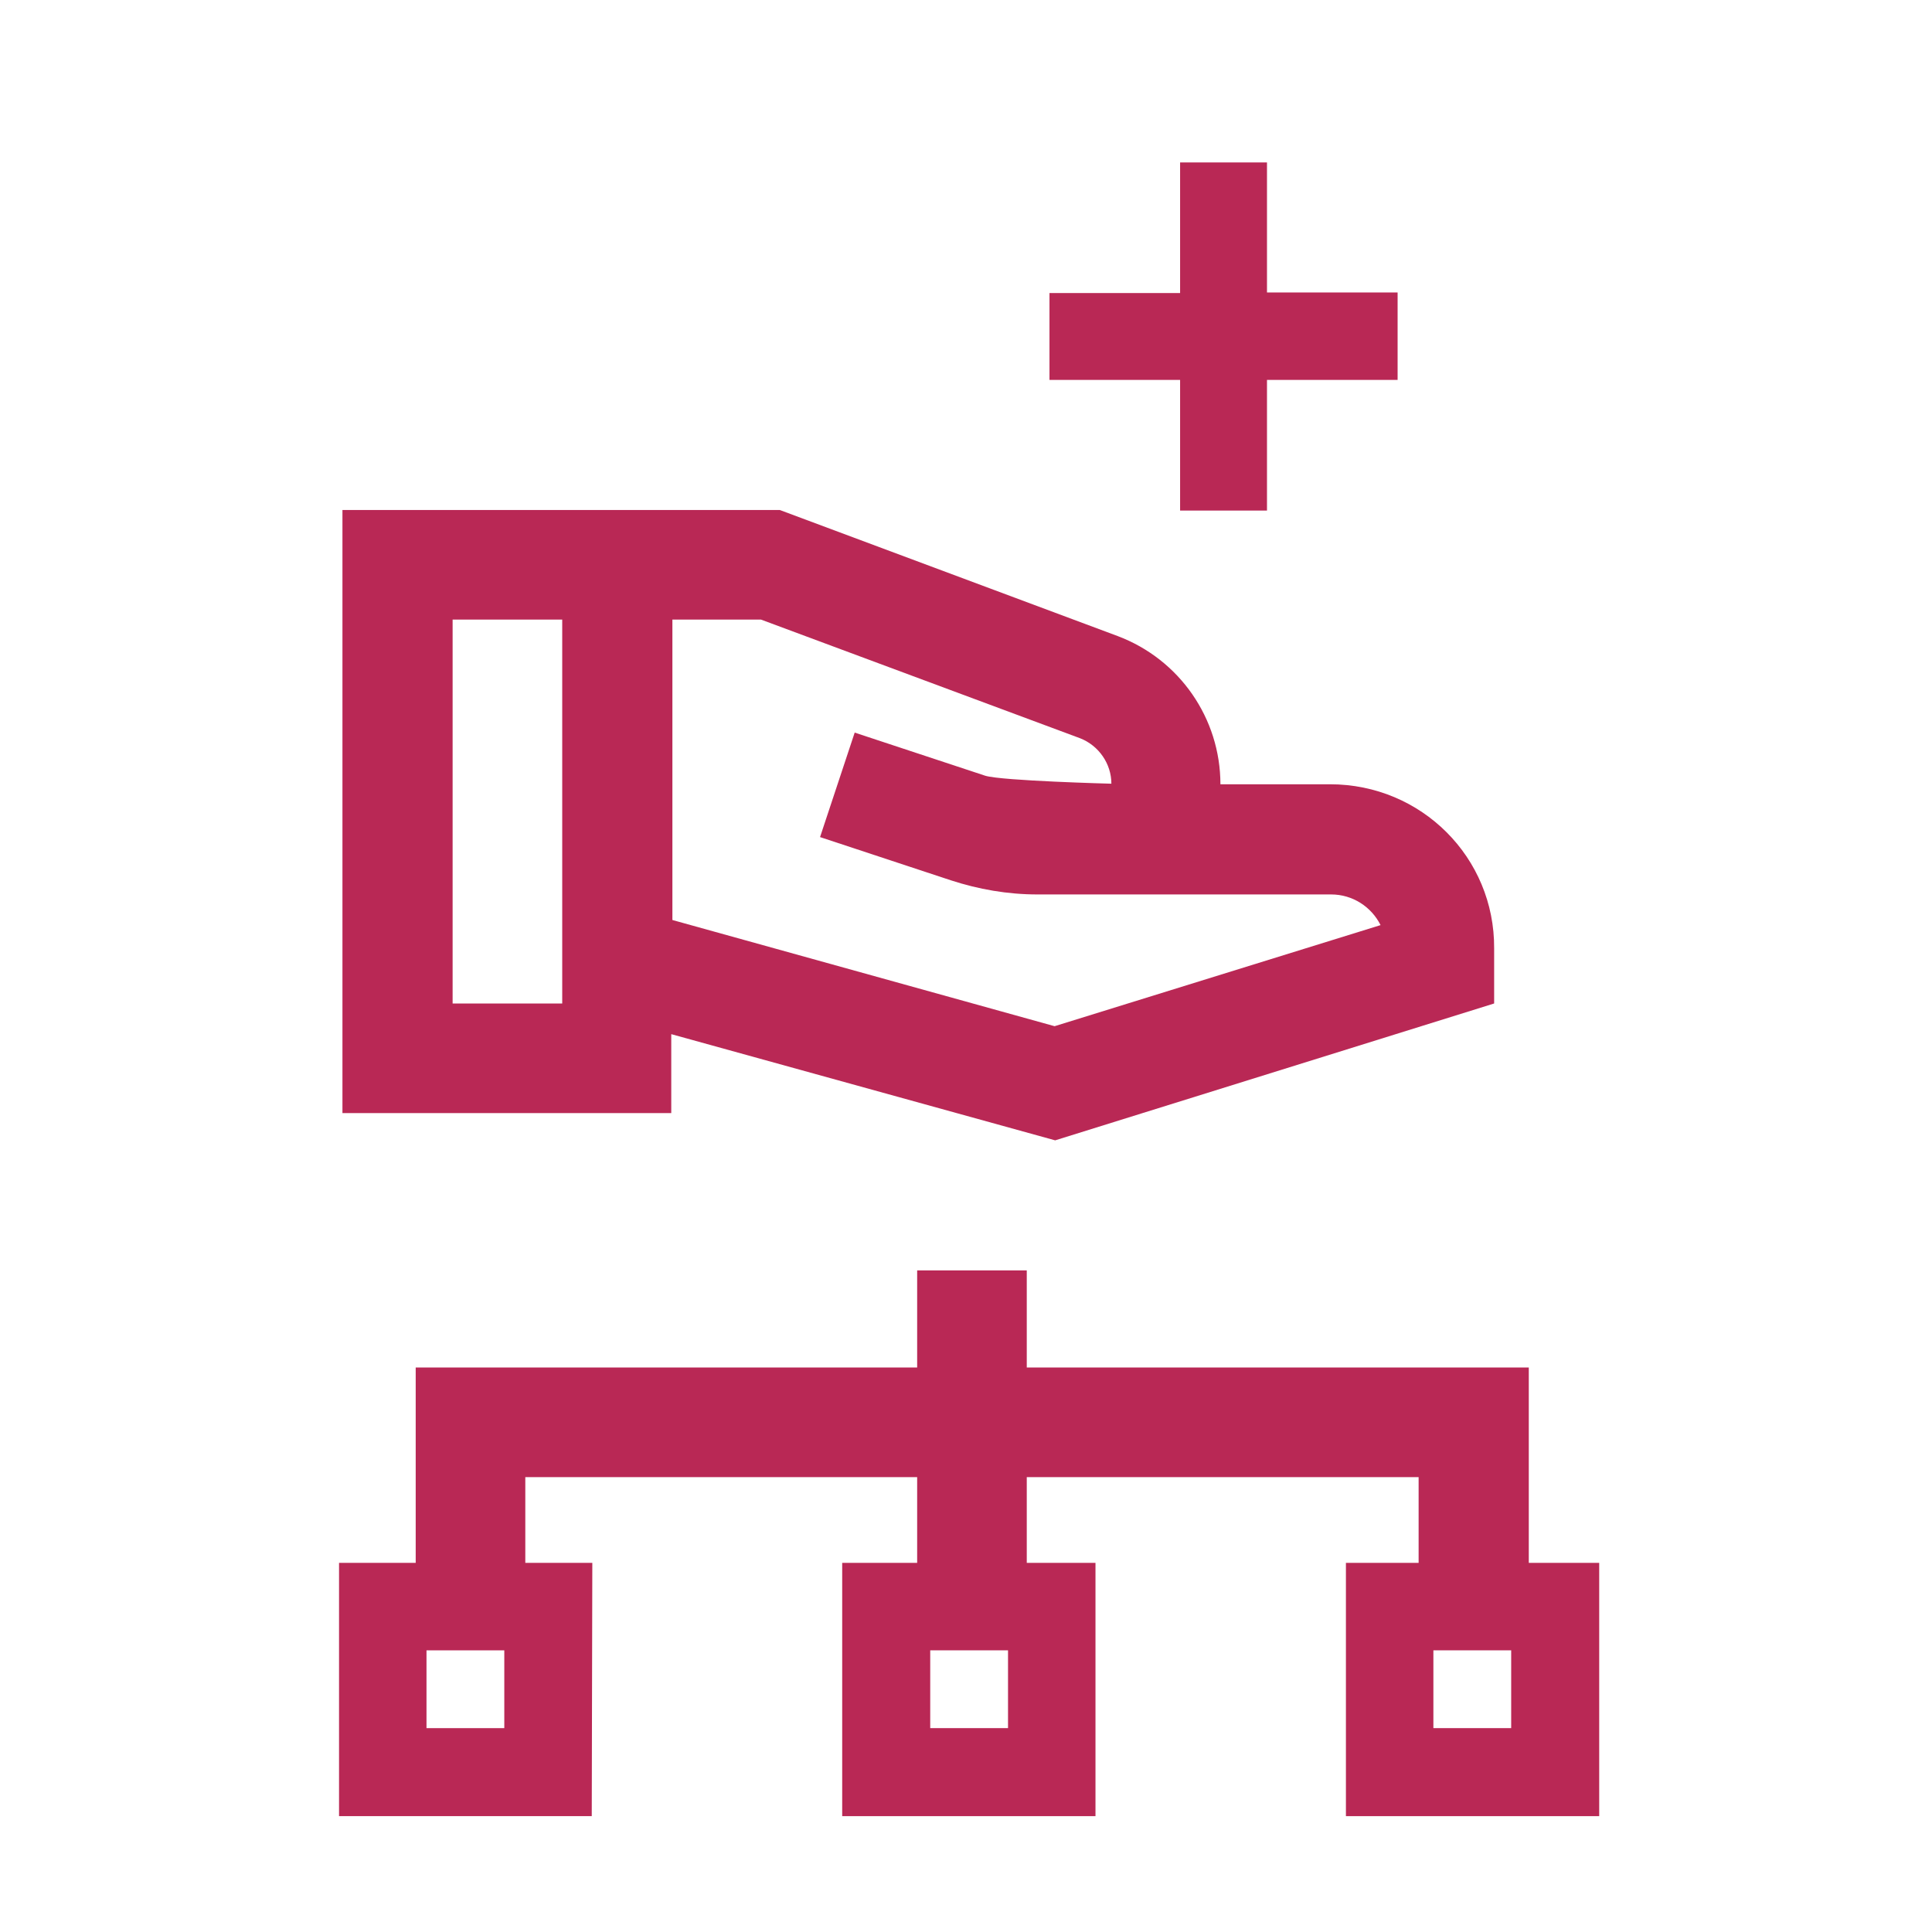
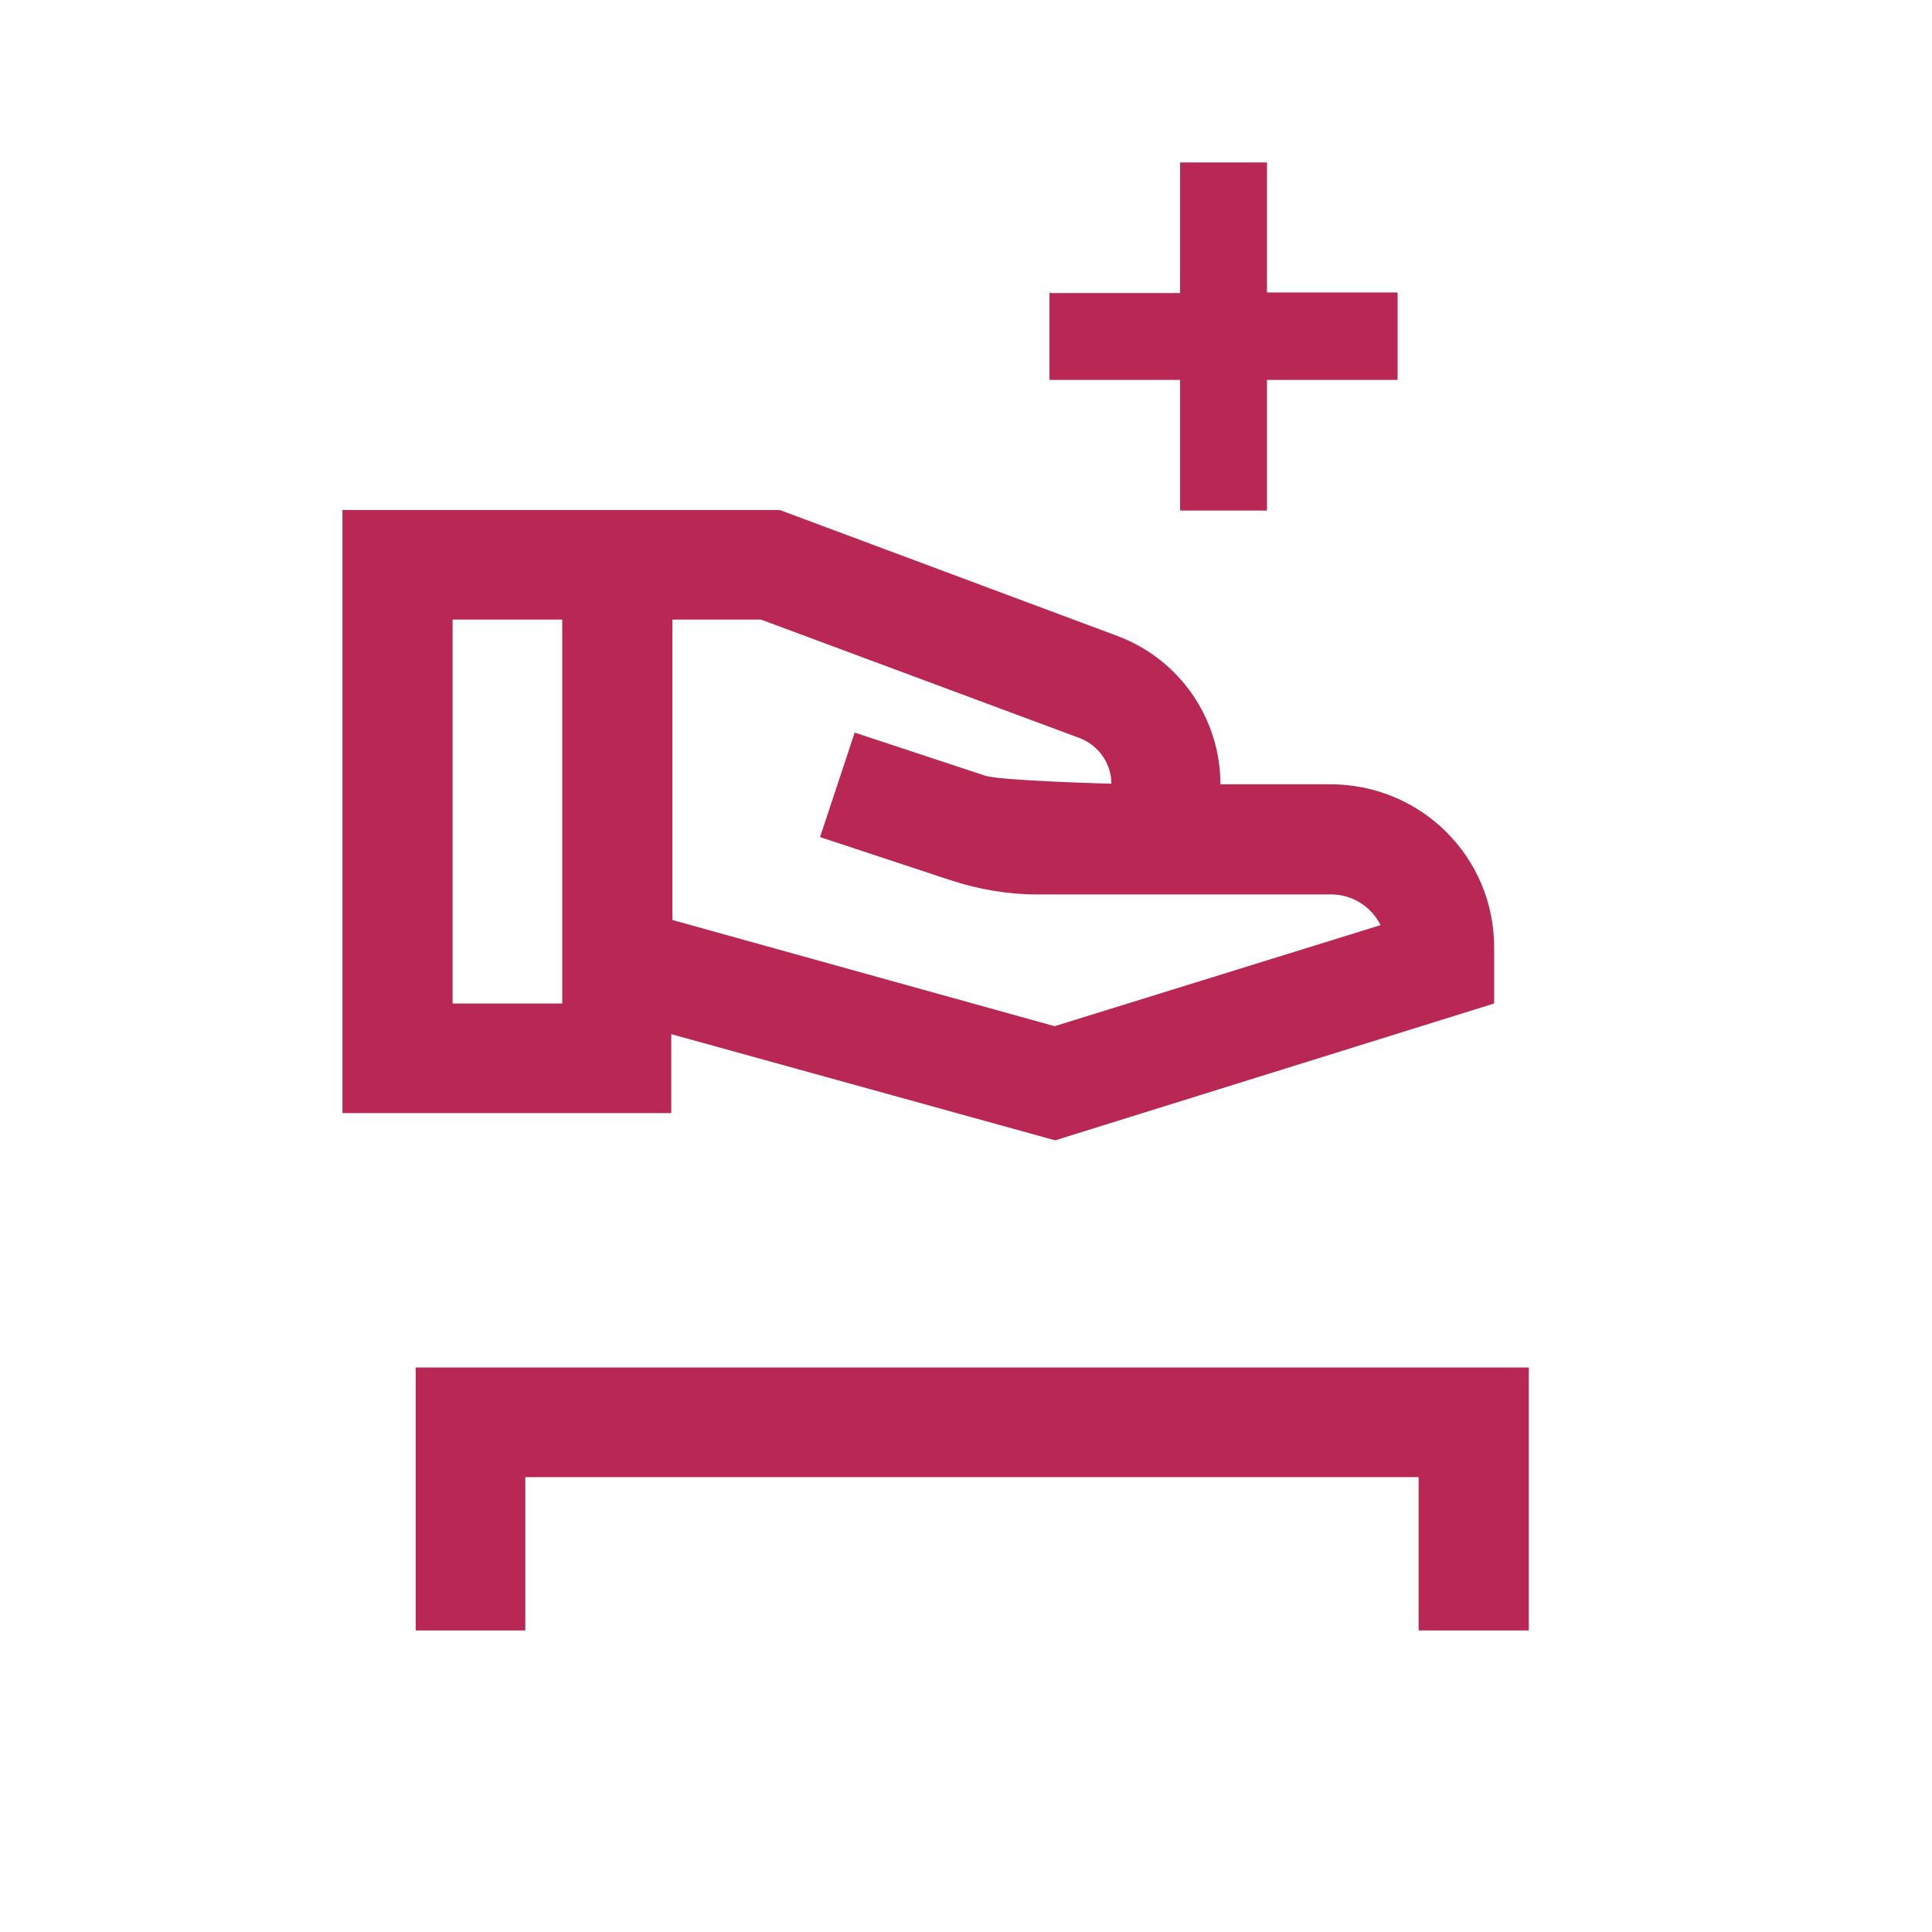
<svg xmlns="http://www.w3.org/2000/svg" version="1.1" id="Layer_1" x="0px" y="0px" viewBox="0 0 340.2 340.2" style="enable-background:new 0 0 340.2 340.2;" xml:space="preserve">
  <style type="text/css">
	.st0{fill:#B92855;}
</style>
  <path class="st0" d="M234.2,138.1h-19.3c0-11.6-7.2-22-18.1-26.1l-59.5-22.2h-77V196h57.9v-13.9l67.6,18.7l77.3-24.1v-9.7  C263.2,151,250.3,138.1,234.2,138.1L234.2,138.1z M79.7,176.7v-67.6H99v67.6H79.7z M185.7,180.7L118.4,162v-52.9h15.6l56.2,20.9  c3.3,1.3,5.5,4.5,5.5,8c0,0-19.2-0.5-22.2-1.4l-23-7.6l-6.1,18.4l23,7.6c4.9,1.6,10,2.5,15.3,2.5h51.7c3.8,0,7.1,2.2,8.7,5.4  L185.7,180.7L185.7,180.7z M223.1,28.6h-15.3v23h-23v15.3h23v23h15.3v-23h23V51.5h-23V28.6z" />
  <path class="st0" d="M269.1,287.1h-19.3v-27H92.5v27H73.2v-46.3h196V287.1z" />
-   <path class="st0" d="M281.6,319.8H237v-44.6h44.6V319.8L281.6,319.8z M252.4,304.3h13.7v-13.7h-13.7L252.4,304.3L252.4,304.3z" />
-   <path class="st0" d="M192.9,319.8h-44.6v-44.6h44.6L192.9,319.8L192.9,319.8z M163.8,304.3h13.7v-13.7h-13.7V304.3z" />
  <g>
-     <path class="st0" d="M161.5,223.7h19.3v63.8h-19.3V223.7z" />
-   </g>
+     </g>
  <g>
-     <path class="st0" d="M104.2,319.8H59.7v-44.6h44.6L104.2,319.8L104.2,319.8z M75.1,304.3h13.7v-13.7H75.1V304.3z" />
-   </g>
+     </g>
</svg>